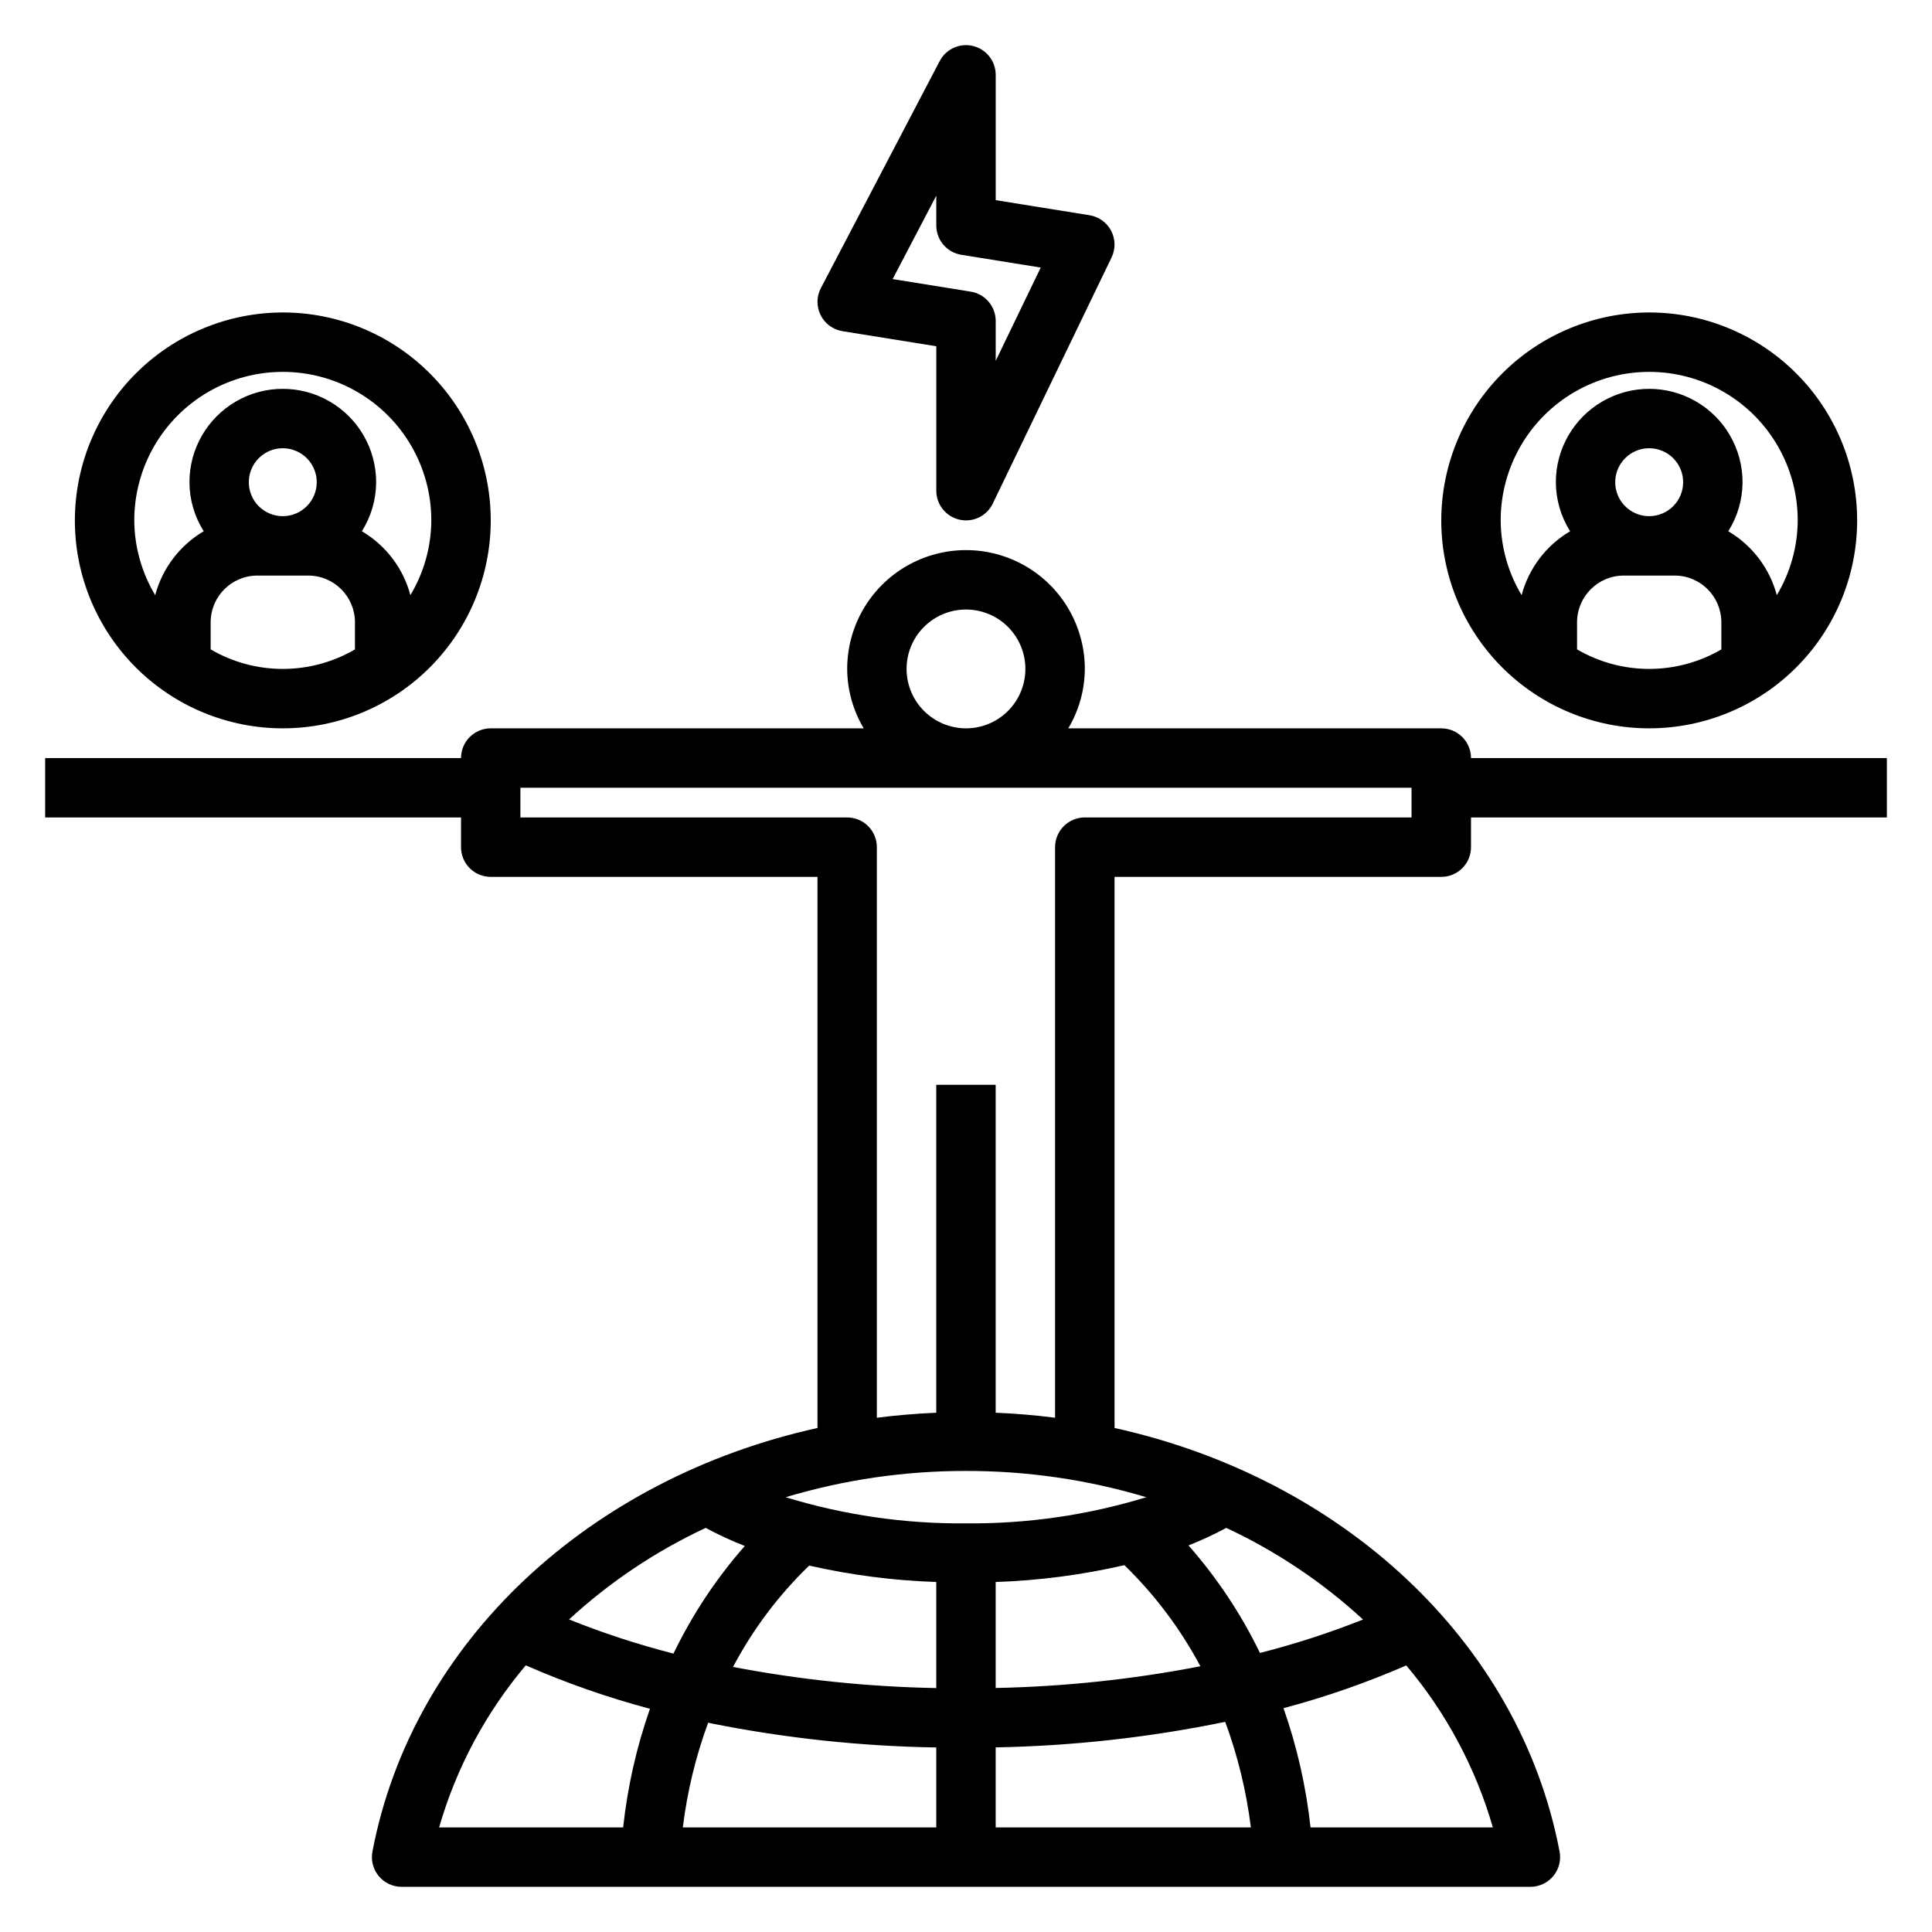
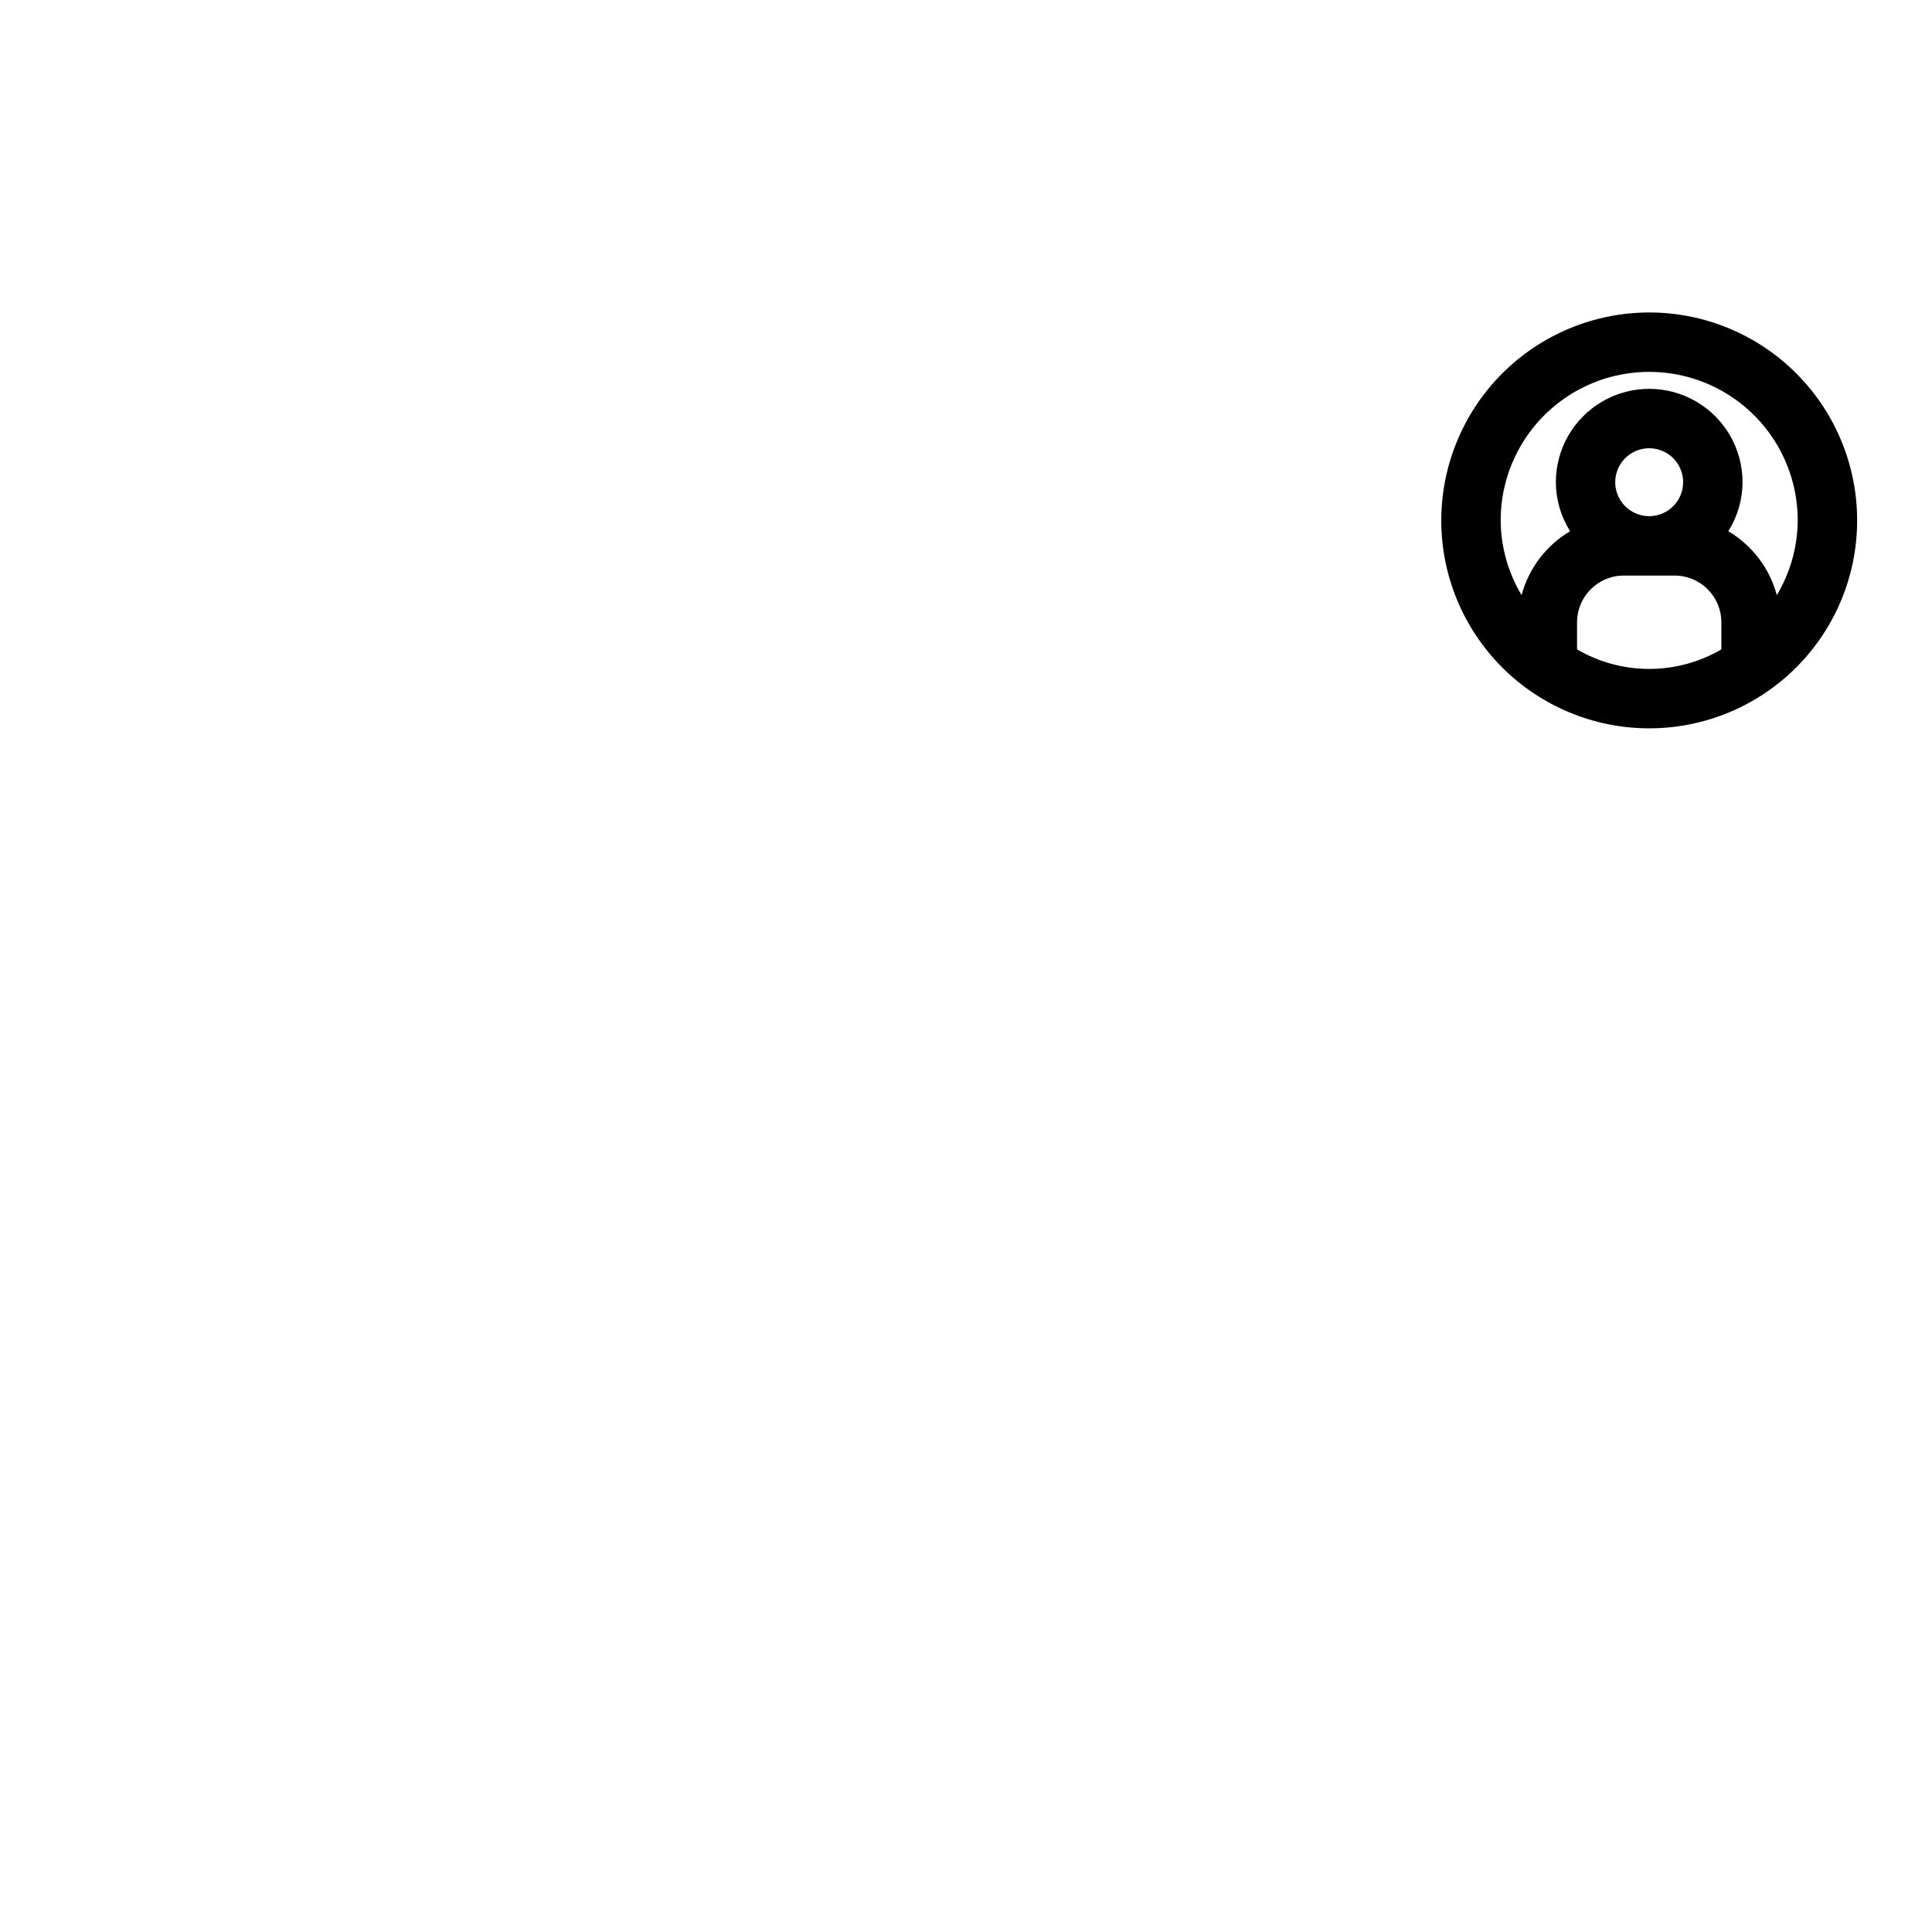
<svg xmlns="http://www.w3.org/2000/svg" fill="#000000" width="800px" height="800px" version="1.1" viewBox="144 144 512 512">
  <g>
-     <path d="m525.95 337.02h-98.84c2.836-4.766 4.348-10.199 4.379-15.746 0-11.25-6.004-21.645-15.746-27.27-9.742-5.625-21.746-5.625-31.488 0-9.742 5.625-15.742 16.02-15.742 27.27 0.031 5.547 1.543 10.98 4.379 15.746h-98.844c-2.09-0.004-4.094 0.828-5.57 2.305-1.477 1.477-2.305 3.477-2.301 5.566h-110.21v15.742h110.21v7.875c-0.004 2.086 0.824 4.09 2.301 5.566 1.477 1.477 3.481 2.305 5.57 2.305h86.59v146.05c-60.188 13.301-107.27 56.398-117.94 112.25-0.438 2.305 0.172 4.688 1.668 6.492 1.496 1.809 3.719 2.856 6.066 2.856h299.14c2.348 0 4.57-1.047 6.066-2.856 1.496-1.805 2.109-4.188 1.668-6.492-10.668-55.848-57.758-98.949-117.94-112.25v-146.05h86.59c2.09 0 4.094-0.828 5.57-2.305 1.477-1.477 2.305-3.481 2.305-5.566v-7.871l110.21-0.004v-15.742h-110.21c0-2.09-0.828-4.09-2.305-5.566-1.477-1.477-3.481-2.309-5.57-2.305zm-141.7-15.742v-0.004c0-4.176 1.66-8.18 4.613-11.133 2.953-2.953 6.957-4.609 11.133-4.609s8.18 1.656 11.133 4.609c2.949 2.953 4.609 6.957 4.609 11.133s-1.66 8.18-4.609 11.133c-2.953 2.953-6.957 4.613-11.133 4.613-4.176-0.008-8.176-1.668-11.129-4.617-2.949-2.953-4.609-6.953-4.617-11.129zm15.742 212.54h0.004c16.184-0.031 32.285 2.316 47.789 6.961-15.48 4.742-31.598 7.078-47.789 6.93-16.191 0.148-32.312-2.188-47.793-6.93 15.504-4.644 31.605-6.992 47.793-6.961zm41.98 24.969h0.004c8.059 7.832 14.852 16.871 20.137 26.789-17.883 3.469-36.031 5.394-54.246 5.758v-28.086c11.488-0.387 22.91-1.883 34.109-4.461zm-49.852 32.57c-18.082-0.332-36.102-2.207-53.863-5.602 5.266-9.965 12.078-19.027 20.184-26.859 11.062 2.512 22.34 3.969 33.68 4.352zm-50.746-37.656h0.004c-7.566 8.605-13.926 18.199-18.898 28.52-9.414-2.406-18.66-5.43-27.676-9.051 10.75-9.898 22.965-18.082 36.207-24.262 3.356 1.809 6.816 3.41 10.367 4.793zm-8.871 47.02c19.641 3.918 39.594 6.051 59.617 6.379v21.184h-67.168c1.168-9.48 3.418-18.793 6.715-27.758 0.285 0.059 0.551 0.137 0.836 0.195zm75.363 6.356c20.441-0.379 40.801-2.644 60.828-6.769 3.328 9.035 5.613 18.422 6.801 27.977h-67.629zm70.035-25.027c-4.996-10.312-11.367-19.898-18.938-28.496 3.426-1.348 6.769-2.898 10.012-4.644 13.254 6.184 25.477 14.375 36.238 24.285-8.906 3.535-18.027 6.492-27.312 8.855zm-194.57 3.281h0.004c10.656 4.676 21.66 8.523 32.91 11.516-3.566 10.172-5.949 20.719-7.106 31.438h-48.773c4.547-15.777 12.375-30.41 22.969-42.953zm256.29 42.953h-48.316c-1.172-10.773-3.578-21.375-7.164-31.598 11.113-2.949 21.988-6.734 32.531-11.332 10.582 12.539 18.402 27.164 22.949 42.93zm-21.551-267.65h-86.59c-2.09 0-4.094 0.828-5.57 2.305-1.477 1.477-2.305 3.481-2.305 5.57v151.21c-5.176-0.668-10.426-1.113-15.742-1.332v-86.898h-15.746v86.898c-5.316 0.227-10.566 0.672-15.742 1.332v-151.21c0-2.09-0.828-4.094-2.305-5.57-1.477-1.477-3.481-2.305-5.566-2.305h-86.594v-7.871h236.16z" />
-     <path d="m163.84 281.91c0 14.613 5.809 28.629 16.141 38.965 10.336 10.332 24.352 16.141 38.965 16.141 14.613 0 28.633-5.809 38.965-16.141 10.336-10.336 16.141-24.352 16.141-38.965 0-14.613-5.805-28.629-16.141-38.965-10.332-10.332-24.352-16.141-38.965-16.141-14.609 0.02-28.613 5.832-38.945 16.16-10.328 10.332-16.141 24.336-16.16 38.945zm35.984 34.188v-7.199l0.004 0.004c0.008-6.828 5.539-12.363 12.367-12.371h13.5c6.828 0.008 12.359 5.543 12.371 12.371v7.199-0.004c-5.805 3.387-12.402 5.172-19.121 5.172s-13.316-1.785-19.117-5.172zm19.121-35.309c-3.641 0-6.922-2.191-8.316-5.551-1.395-3.363-0.625-7.234 1.949-9.809 2.57-2.574 6.441-3.348 9.805-1.953 3.363 1.391 5.555 4.672 5.559 8.309-0.004 4.969-4.027 8.996-8.996 9.004zm39.359 1.121c-0.035 6.981-1.953 13.82-5.543 19.809-1.898-7.113-6.516-13.195-12.859-16.938 2.457-3.891 3.766-8.395 3.781-12.996 0-8.836-4.715-17.004-12.367-21.422-7.656-4.422-17.086-4.422-24.738 0-7.656 4.418-12.371 12.586-12.371 21.422 0.016 4.602 1.324 9.105 3.781 12.996-6.34 3.742-10.957 9.824-12.859 16.938-3.59-5.988-5.504-12.828-5.543-19.809 0-14.062 7.5-27.055 19.68-34.086 12.18-7.031 27.184-7.031 39.359 0 12.18 7.031 19.68 20.023 19.68 34.086z" />
    <path d="m525.95 281.91c0 14.613 5.809 28.629 16.141 38.965 10.336 10.332 24.352 16.141 38.965 16.141 14.613 0 28.633-5.809 38.965-16.141 10.336-10.336 16.141-24.352 16.141-38.965 0-14.613-5.805-28.629-16.141-38.965-10.332-10.332-24.352-16.141-38.965-16.141-14.609 0.02-28.613 5.832-38.945 16.16-10.328 10.332-16.141 24.336-16.16 38.945zm35.984 34.188v-7.199l0.004 0.004c0.008-6.828 5.539-12.363 12.367-12.371h13.5c6.828 0.008 12.359 5.543 12.371 12.371v7.199-0.004c-5.805 3.387-12.402 5.172-19.121 5.172s-13.316-1.785-19.117-5.172zm19.121-35.309c-3.641 0-6.922-2.191-8.316-5.551-1.395-3.363-0.625-7.234 1.949-9.809 2.57-2.574 6.441-3.348 9.805-1.953 3.363 1.391 5.555 4.672 5.559 8.309-0.004 4.969-4.027 8.996-8.996 9.004zm39.359 1.121c-0.035 6.981-1.953 13.82-5.543 19.809-1.898-7.113-6.516-13.195-12.859-16.938 2.457-3.891 3.766-8.395 3.781-12.996 0-8.836-4.715-17.004-12.367-21.422-7.656-4.422-17.086-4.422-24.738 0-7.656 4.418-12.371 12.586-12.371 21.422 0.016 4.602 1.324 9.105 3.781 12.996-6.34 3.742-10.957 9.824-12.859 16.938-3.59-5.988-5.504-12.828-5.543-19.809 0-14.062 7.5-27.055 19.68-34.086s27.184-7.031 39.359 0c12.18 7.031 19.68 20.023 19.68 34.086z" />
-     <path d="m398.25 281.71c0.574 0.133 1.164 0.199 1.754 0.199 3.019 0 5.773-1.73 7.086-4.449l31.488-65.23c1.082-2.238 1.043-4.859-0.109-7.066-1.148-2.203-3.277-3.734-5.734-4.125l-24.859-4v-33.211c-0.004-3.621-2.477-6.773-5.992-7.637-3.516-0.867-7.172 0.777-8.852 3.988l-31.488 60.164v-0.004c-1.176 2.242-1.199 4.914-0.066 7.176 1.133 2.266 3.285 3.844 5.785 4.25l24.867 3.996v38.277c0 3.672 2.539 6.856 6.121 7.672zm-17.688-63.754 11.566-22.109v7.902c0 3.867 2.809 7.16 6.629 7.773l21.047 3.383-11.93 24.715v-10.562c0-3.863-2.805-7.156-6.621-7.773z" />
  </g>
</svg>